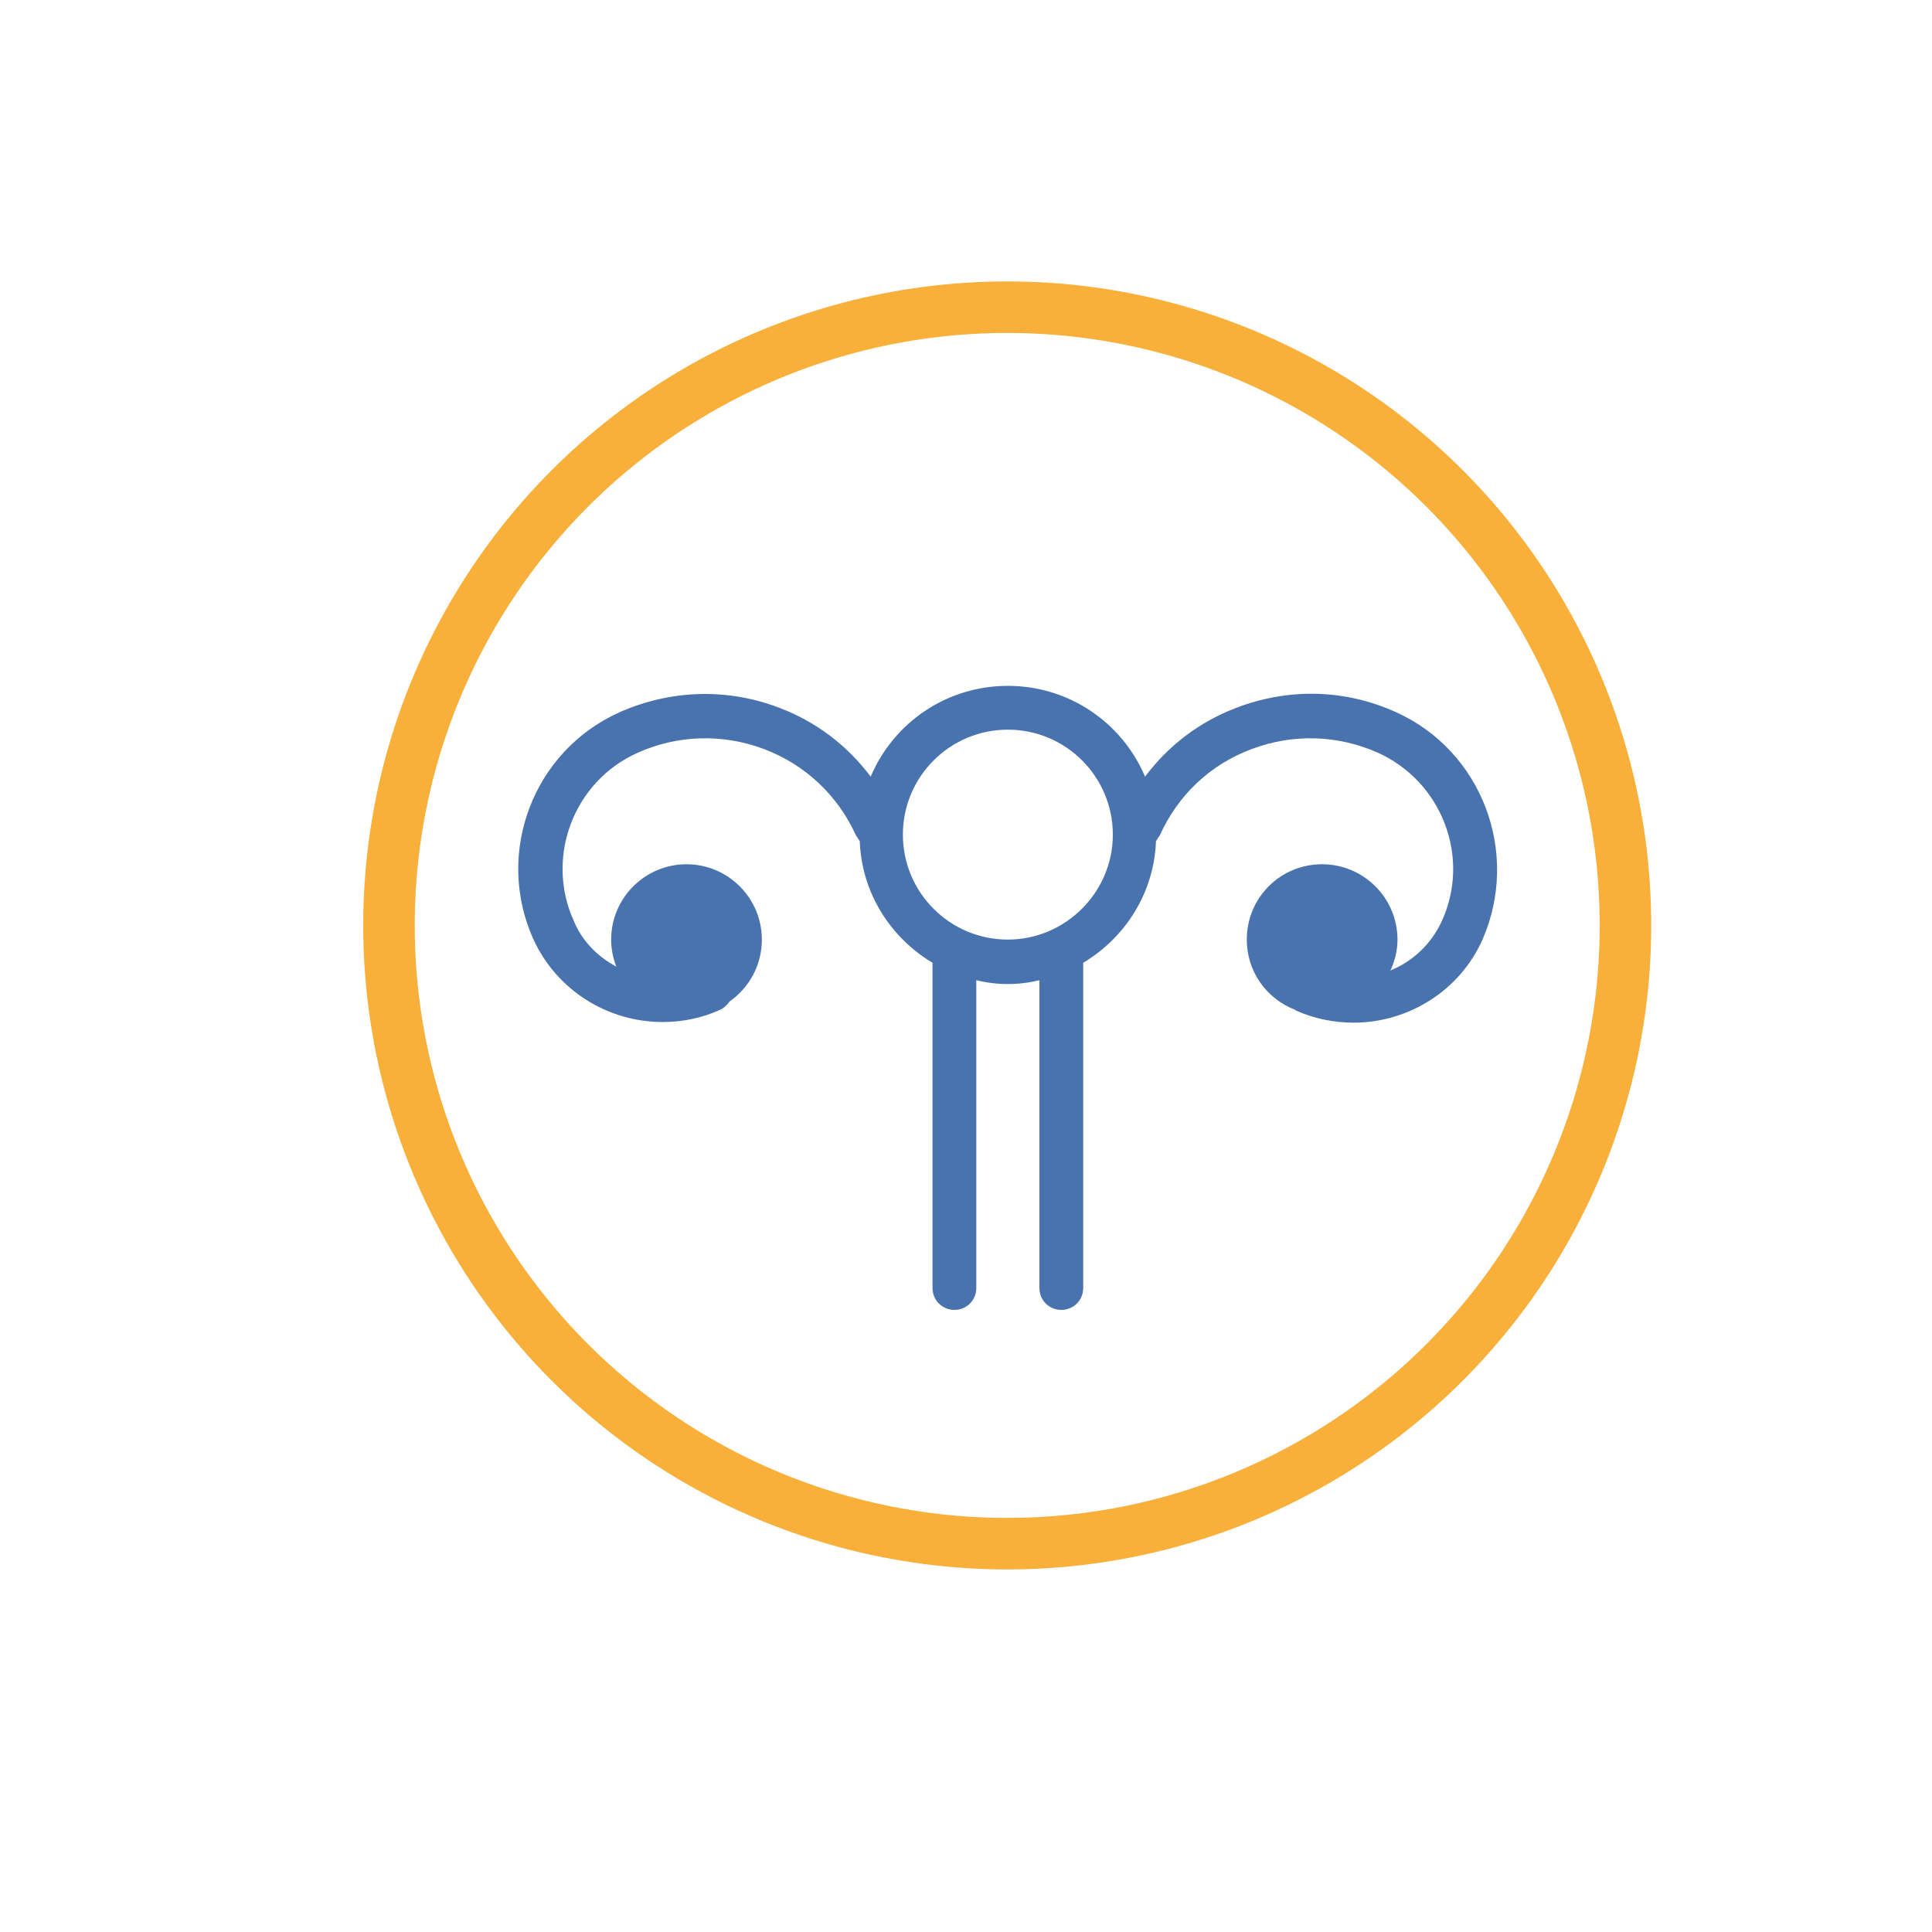
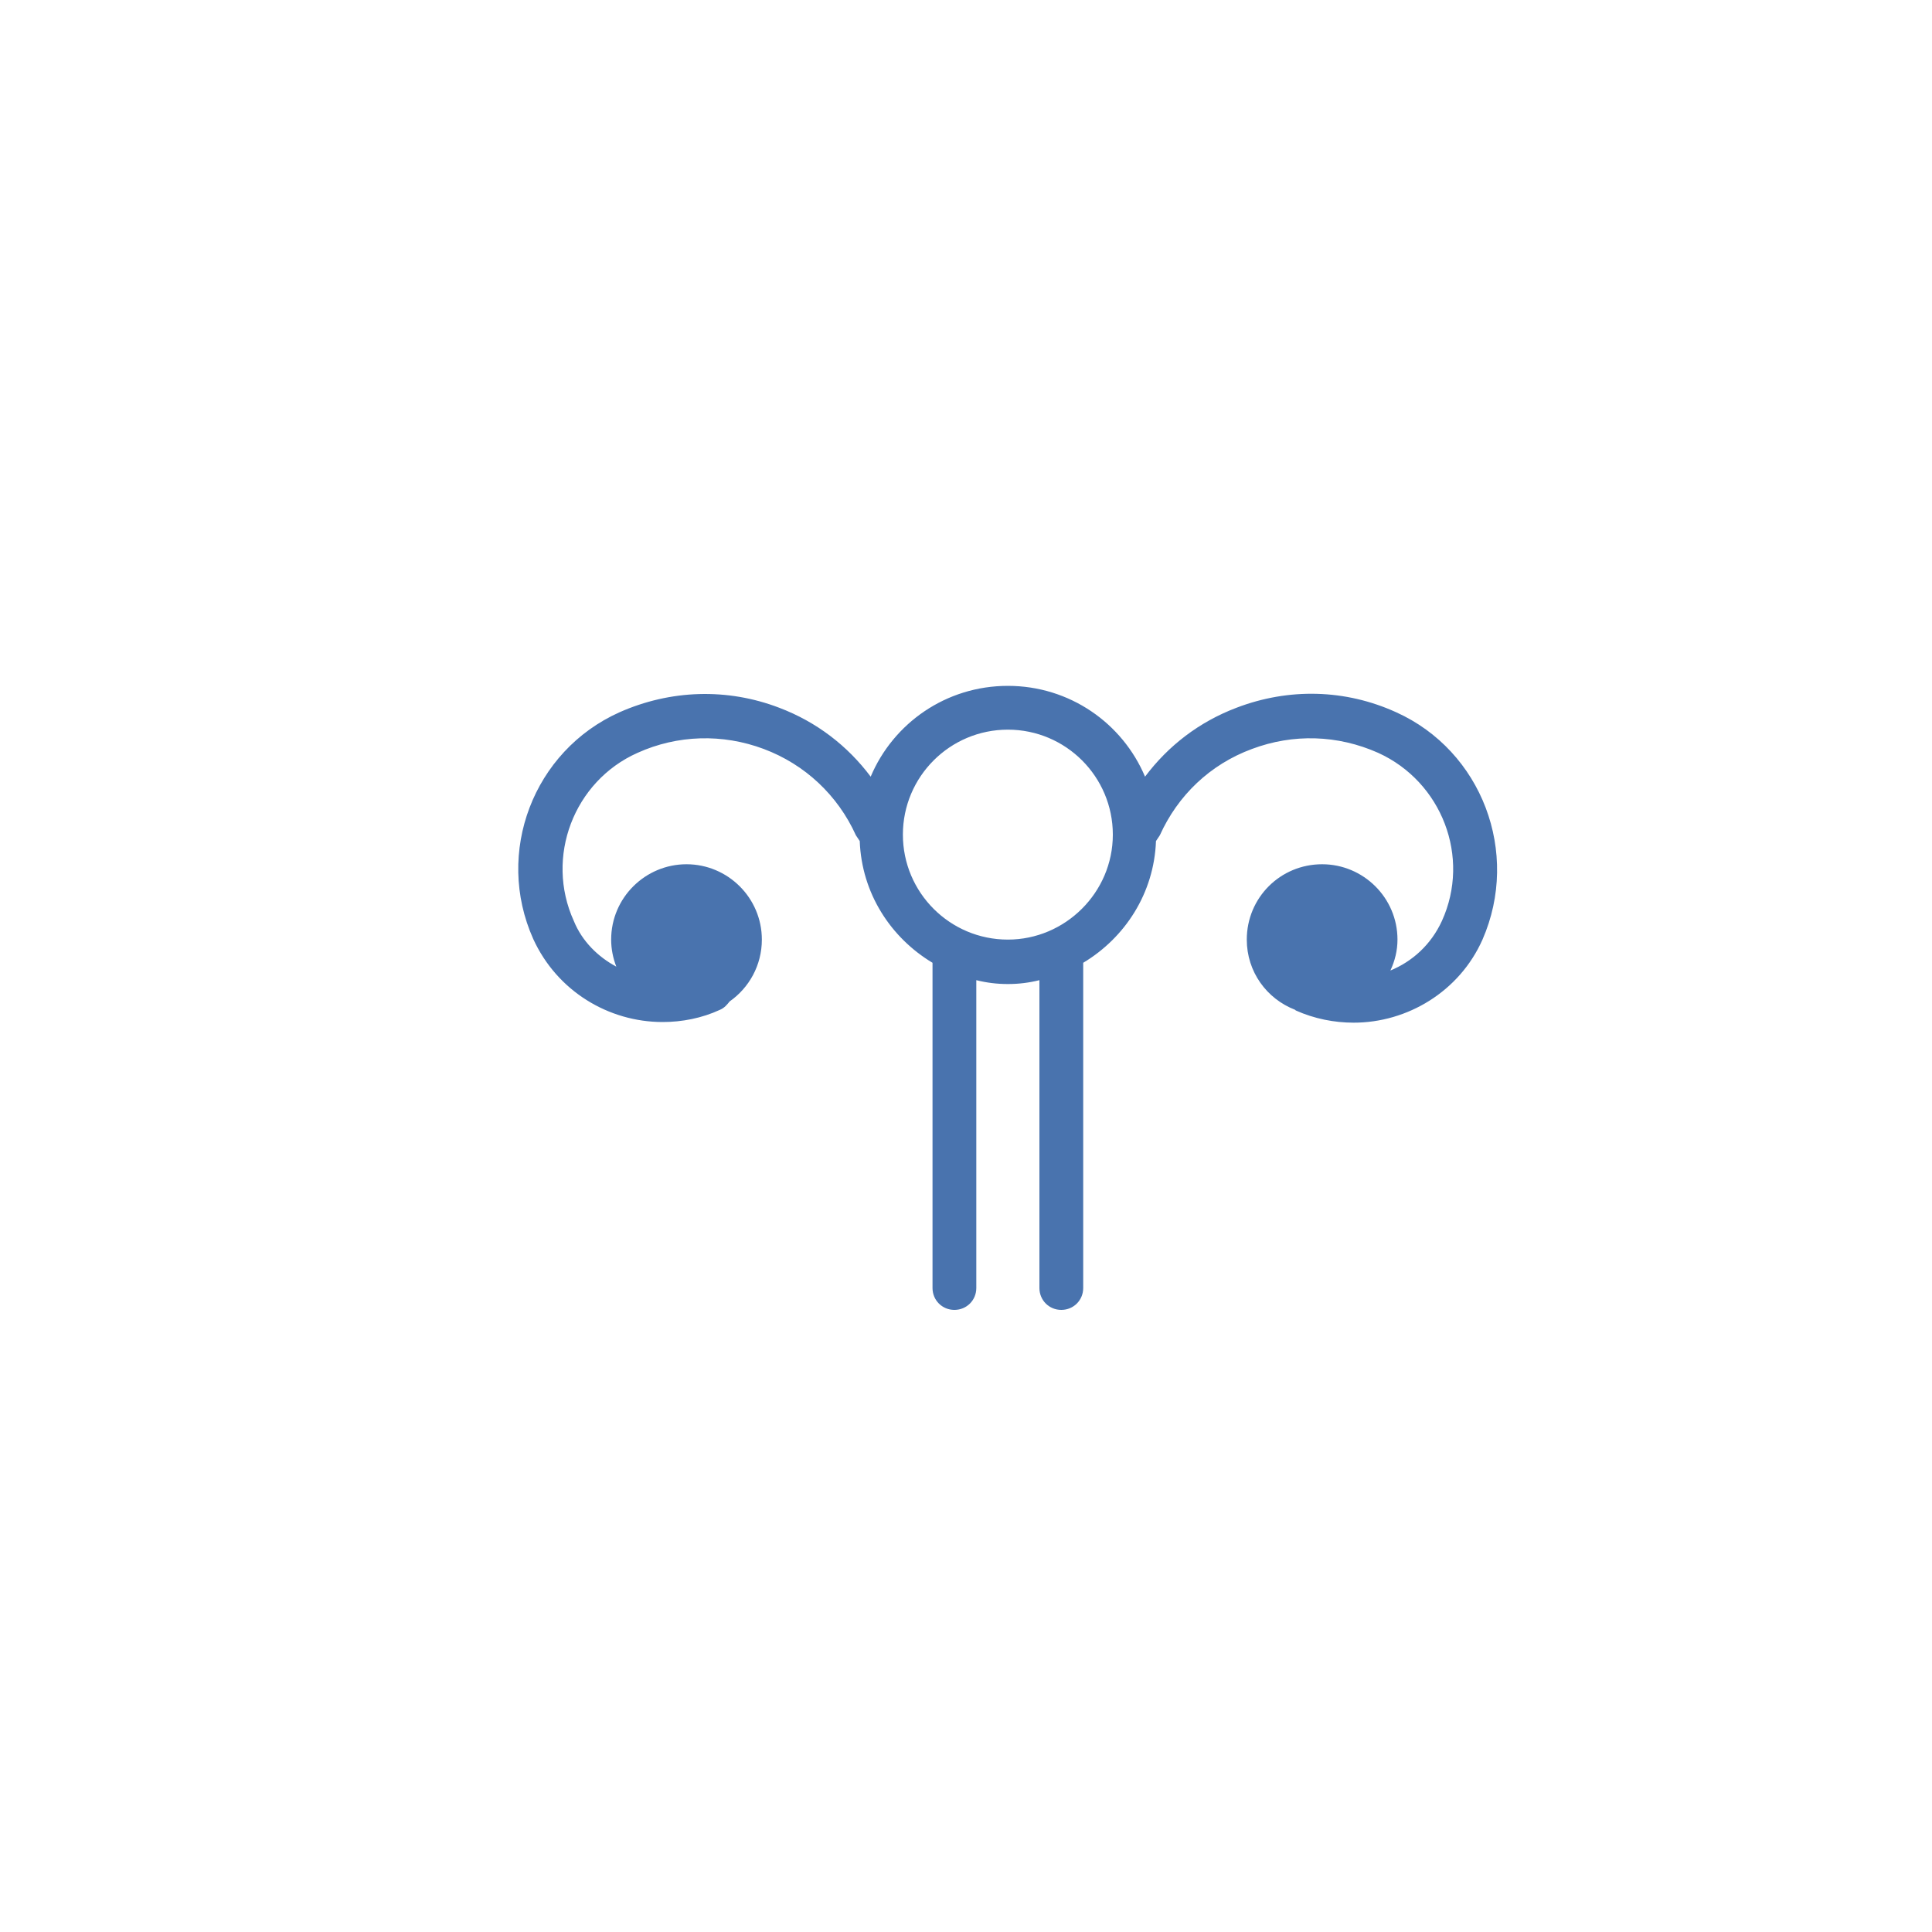
<svg xmlns="http://www.w3.org/2000/svg" version="1.1" id="Capa_1" x="0px" y="0px" viewBox="0 0 300 300" style="enable-background:new 0 0 300 300;" xml:space="preserve">
  <style type="text/css">
	.st0{fill:none;stroke:#F8B03B;stroke-width:8;stroke-miterlimit:10;}
	.st1{fill:#4973AE;}
</style>
  <g>
    <g>
      <g>
-         <circle class="st0" cx="156.4" cy="143.7" r="96" />
-       </g>
+         </g>
    </g>
    <path class="st1" d="M216.8,110.6c-7.9-3.6-16.7-3.8-24.8-0.7c-5.8,2.2-10.6,5.9-14.2,10.7c-3.5-8.3-11.7-14.1-21.3-14.1   s-17.8,5.8-21.3,14.1c-3.6-4.8-8.4-8.5-14.2-10.7c-8.1-3.1-16.9-2.8-24.8,0.7c-13.4,6-19.4,21.8-13.4,35.2   c3.7,8.1,11.7,12.9,20.1,12.9c3,0,6.1-0.6,8.9-1.9c0.7-0.3,1.1-0.8,1.5-1.3c3-2.1,5-5.6,5-9.6c0-6.5-5.3-11.7-11.7-11.7   c-6.4,0-11.7,5.2-11.7,11.7c0,1.5,0.3,2.9,0.8,4.2c-2.8-1.5-5.3-3.9-6.6-7.1c-4.5-9.9,0-21.7,9.9-26.1c6.2-2.8,13.2-3,19.6-0.6   c6.4,2.4,11.5,7.2,14.3,13.4l0.6,0.9c0.3,8.1,4.8,15,11.3,18.9v50.5c0,1.9,1.5,3.4,3.4,3.4c1.9,0,3.4-1.5,3.4-3.4v-47.8   c1.6,0.4,3.2,0.6,4.9,0.6c1.7,0,3.3-0.2,4.9-0.6v47.8c0,1.9,1.5,3.4,3.4,3.4c1.9,0,3.4-1.5,3.4-3.4v-50.5   c6.5-3.9,11-10.8,11.3-18.9l0.6-0.9c2.8-6.2,7.8-11,14.3-13.4c6.4-2.4,13.3-2.2,19.6,0.6c9.9,4.5,14.4,16.2,9.9,26.1   c-1.7,3.7-4.6,6.3-8,7.7c0.7-1.5,1.1-3.1,1.1-4.8c0-6.5-5.3-11.7-11.7-11.7c-6.5,0-11.7,5.2-11.7,11.7c0,5,3.1,9.2,7.5,10.9   l0.1,0.1c2.9,1.3,6,1.9,9,1.9c8.3,0,16.4-4.8,20-12.9C236.1,132.4,230.1,116.6,216.8,110.6L216.8,110.6z M156.5,145.9   c-9,0-16.3-7.3-16.3-16.3c0-9,7.3-16.3,16.3-16.3c9,0,16.3,7.3,16.3,16.3C172.8,138.6,165.4,145.9,156.5,145.9L156.5,145.9z    M156.5,145.9" />
  </g>
</svg>